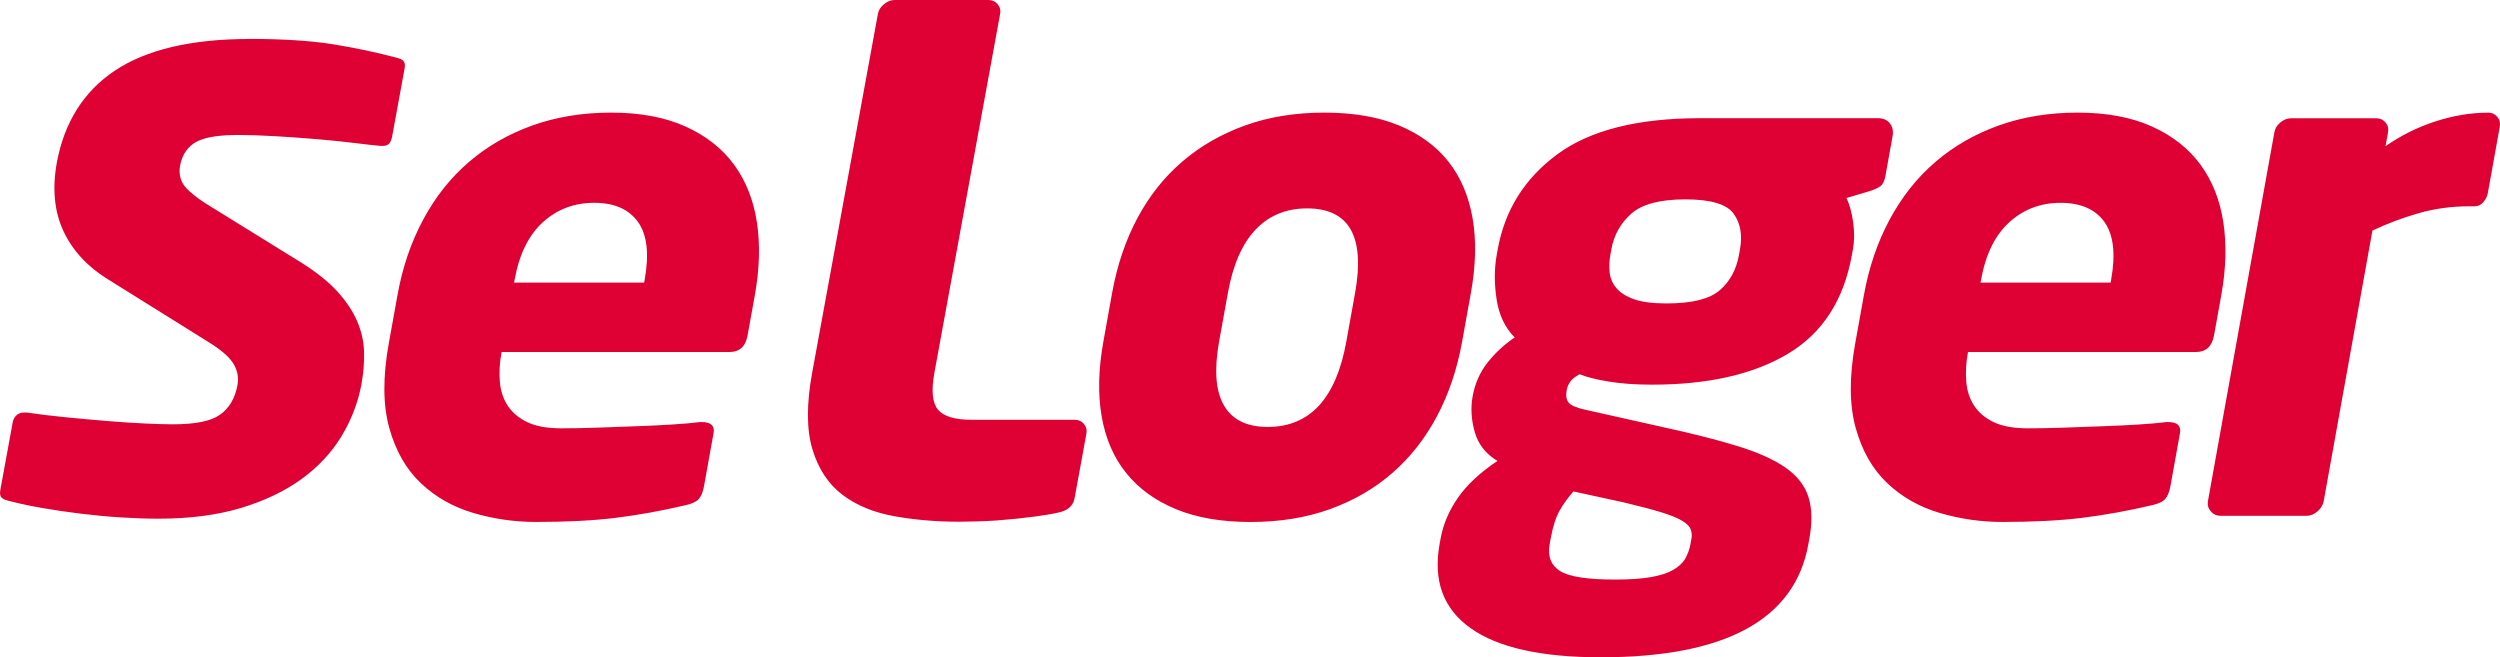
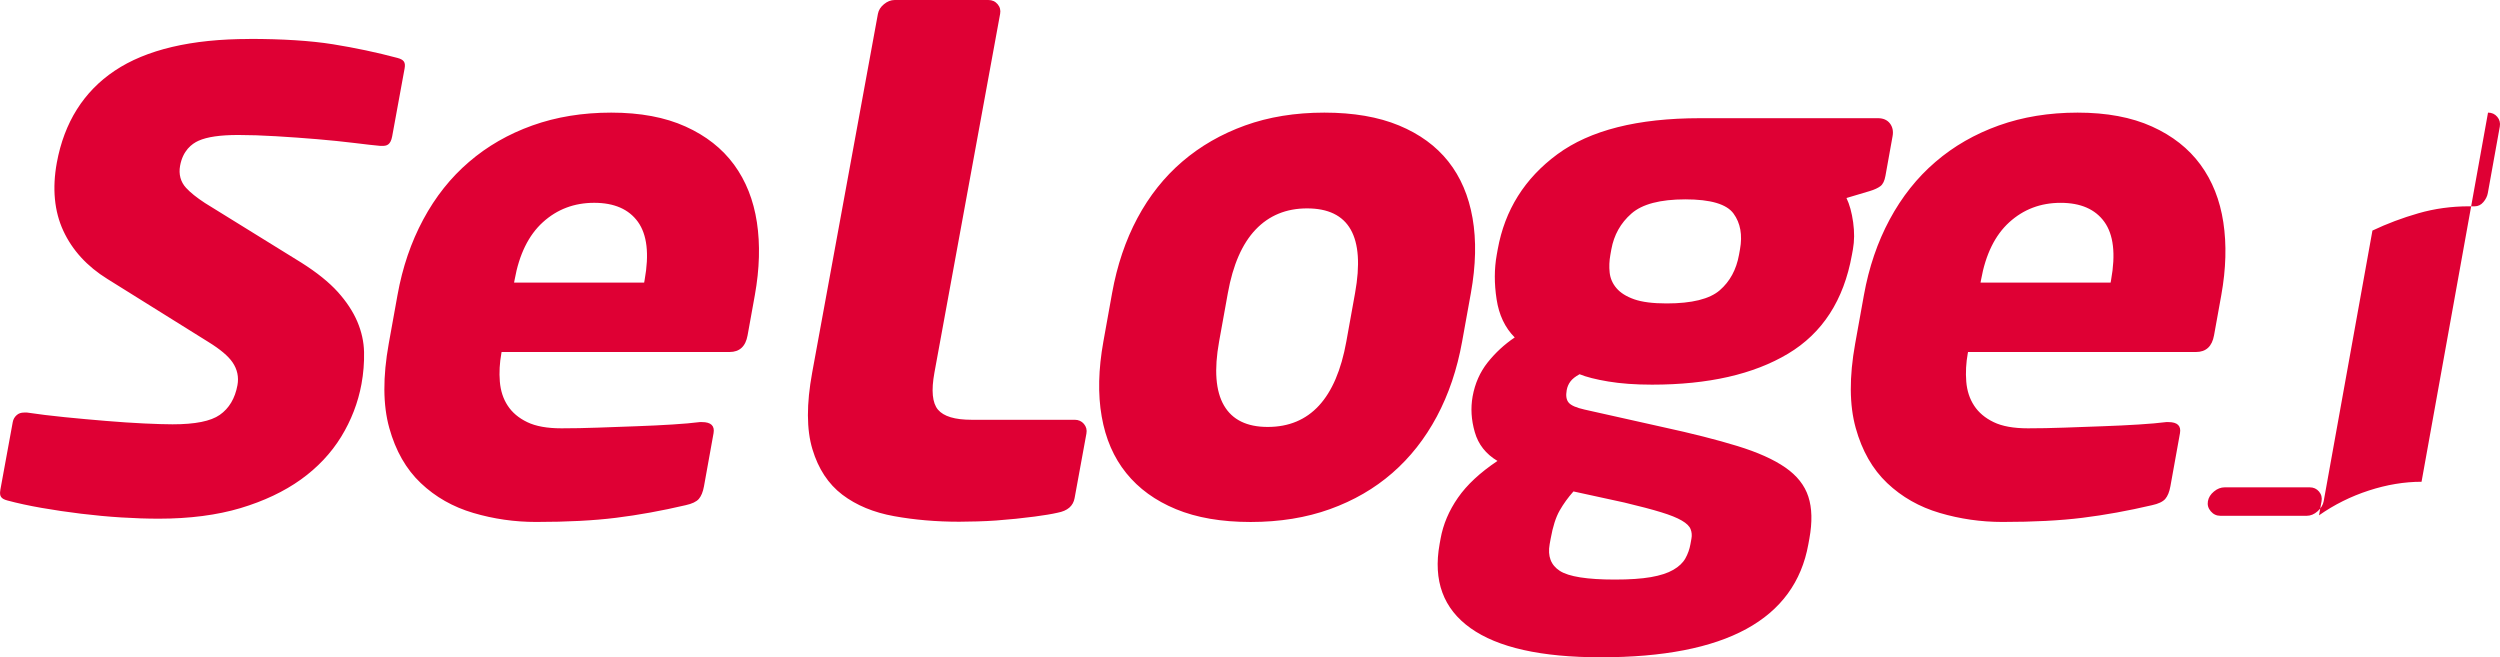
<svg xmlns="http://www.w3.org/2000/svg" id="Calque_2" viewBox="0 0 133.126 35">
  <defs>
    <style>.cls-1{fill:#df0034;}</style>
  </defs>
  <g id="LOGOS">
    <g id="logo-seloger">
      <g id="logo-sl">
-         <path id="path-1" class="cls-1" d="m34.328,14.901c.248-1.379.129-2.407-.357-3.086-.487-.675-1.263-1.015-2.328-1.015-1.067,0-1.978.345-2.737,1.035-.758.689-1.26,1.711-1.503,3.066l-.028.148h6.927l.026-.148ZM100.002,6.294c.279,0,.491.092.636.277.142.185.192.413.142.683l-.379,2.107c-.047.271-.139.456-.271.554-.131.098-.318.185-.56.258l-1.245.371c.166.345.284.775.356,1.293.072.517.067.997-.012,1.44l-.054.296c-.434,2.414-1.569,4.169-3.404,5.264-1.833,1.096-4.247,1.646-7.24,1.646-.889,0-1.665-.057-2.33-.168-.665-.111-1.174-.241-1.528-.388-.226.124-.389.252-.488.388-.102.136-.167.29-.198.462-.054.296-.018.517.108.665.125.148.407.271.848.369l4.133.925c1.587.344,2.922.684,4.003,1.016,1.082.333,1.931.713,2.553,1.145.62.43,1.028.947,1.224,1.552.197.603.215,1.347.054,2.234l-.054.295c-.721,4.015-4.408,6.023-11.055,6.023-3.171,0-5.482-.518-6.933-1.552-1.45-1.033-1.999-2.524-1.649-4.471l.053-.295c.138-.764.446-1.49.925-2.179.479-.69,1.181-1.342,2.104-1.959-.618-.369-1.021-.88-1.207-1.533-.189-.653-.226-1.287-.116-1.903.125-.689.392-1.293.803-1.812.411-.515.891-.959,1.439-1.328-.516-.518-.838-1.194-.965-2.032-.129-.836-.126-1.625.007-2.365l.053-.296c.377-2.092,1.436-3.78,3.175-5.061,1.741-1.281,4.272-1.921,7.597-1.921h9.476Zm-16.215,19.875c-.286.321-.531.66-.735,1.017-.204.358-.364.856-.478,1.496l-.054.295c-.115.642.065,1.115.543,1.424.477.306,1.452.461,2.924.461.786,0,1.427-.043,1.925-.13.497-.087.896-.216,1.192-.388.299-.173.512-.376.643-.609.131-.235.222-.487.27-.759l.053-.295c.032-.173.019-.339-.043-.498-.06-.161-.215-.314-.469-.462-.252-.148-.619-.296-1.1-.443-.48-.149-1.136-.32-1.962-.518l-2.71-.591Zm-13.266-20.172c1.551,0,2.877.228,3.976.684,1.101.457,1.976,1.096,2.629,1.921.653.825,1.081,1.829,1.288,3.012.207,1.181.177,2.511-.089,3.99l-.467,2.586c-.266,1.478-.716,2.808-1.347,3.99-.633,1.183-1.423,2.186-2.373,3.011-.949.826-2.056,1.467-3.32,1.922-1.264.455-2.672.683-4.222.683-1.551,0-2.877-.228-3.976-.683-1.101-.455-1.983-1.096-2.648-1.922-.665-.825-1.101-1.828-1.306-3.011-.208-1.181-.177-2.511.089-3.99l.465-2.586c.267-1.478.716-2.808,1.348-3.99.633-1.183,1.43-2.187,2.393-3.012.963-.825,2.075-1.464,3.34-1.921,1.263-.456,2.671-.684,4.222-.684Zm-37.974 0c1.546,0,2.867.247,3.957.74,1.091.492,1.952,1.17,2.584,2.031.631.862,1.036,1.884,1.217,3.067.179,1.183.143,2.475-.109,3.878l-.387,2.143c-.105.591-.427.888-.959.888h-12.14l-.013.073c-.093.511-.12,1.014-.081,1.501.04.488.177.914.417,1.28.239.367.585.661,1.041.88.455.221,1.063.33,1.825.33.608,0,1.257-.012,1.947-.037.69-.024,1.372-.05,2.049-.074.676-.024,1.309-.054,1.901-.092.59-.036,1.079-.08,1.469-.129h.114c.48,0,.687.198.617.592l-.51,2.83c-.054.298-.146.521-.273.669-.128.149-.365.261-.707.335-1.272.298-2.505.522-3.699.67-1.194.149-2.615.222-4.265.222-1.142,0-2.255-.16-3.339-.48-1.084-.319-2.016-.849-2.795-1.588-.781-.739-1.341-1.719-1.679-2.937-.34-1.219-.348-2.717-.029-4.489l.466-2.586c.265-1.477.723-2.819,1.372-4.026.648-1.207,1.46-2.23,2.437-3.066.974-.839,2.099-1.484,3.374-1.941,1.274-.456,2.673-.684,4.196-.684Zm78.087,0c1.548,0,2.868.247,3.959.74,1.091.492,1.952,1.17,2.583,2.031.631.862,1.037,1.884,1.217,3.067.18,1.183.144,2.475-.108,3.878l-.387,2.143c-.106.591-.427.888-.959.888h-12.141l-.014.073c-.092.511-.119,1.014-.08,1.501.039.488.178.914.417,1.28.238.367.585.661,1.041.88.454.221,1.064.33,1.825.33.608,0,1.258-.012,1.947-.037.69-.024,1.373-.05,2.05-.074.675-.024,1.31-.054,1.9-.092.59-.036,1.079-.08,1.469-.129h.114c.481,0,.687.198.617.592l-.51,2.83c-.054.298-.146.521-.273.669-.129.149-.365.261-.708.335-1.271.298-2.504.522-3.698.67-1.193.149-2.616.222-4.265.222-1.142,0-2.254-.16-3.339-.48-1.084-.319-2.016-.849-2.796-1.588-.78-.739-1.34-1.719-1.678-2.937-.339-1.219-.348-2.717-.029-4.489l.466-2.586c.266-1.477.723-2.819,1.372-4.026.649-1.207,1.462-2.23,2.437-3.066.974-.839,2.1-1.484,3.375-1.941,1.274-.456,2.673-.684,4.195-.684ZM52.631,0c.202,0,.368.075.492.223.126.148.171.32.134.516l-3.498,19.101c-.176.961-.112,1.619.19,1.976.302.357.897.537,1.786.537h5.493c.202,0,.366.072.492.22.124.148.17.321.132.517l-.629,3.436c-.077.419-.377.678-.904.776-.318.074-.714.137-1.227.206-.625.083-1.337.157-2.049.209-.585.043-1.455.065-1.962.065-1.219,0-2.374-.098-3.467-.296-1.093-.196-2.012-.578-2.759-1.144-.746-.568-1.277-1.372-1.592-2.421-.316-1.046-.32-2.407-.013-4.082L46.749.739c.036-.196.143-.369.323-.516.179-.148.369-.223.573-.223h4.985ZM13.271,2.072c1.778,0,3.279.096,4.459.285,1.187.191,2.342.436,3.436.728.343.093.438.232.38.556h0l-.663,3.621c-.086.467-.303.506-.517.506h-.119c-.321-.028-.78-.081-1.365-.153-.601-.074-1.269-.142-1.984-.203-.718-.06-1.456-.113-2.191-.157-.749-.045-1.428-.067-2.018-.067-.961,0-1.654.1-2.116.306-.367.164-.837.528-.984,1.334-.082.451.027.858.318,1.175.232.252.56.515,1.006.807h0l5.135,3.177c.816.515,1.469,1.039,1.937,1.557.465.515.815,1.048,1.043,1.583.225.531.346,1.075.358,1.617.013.569-.034,1.144-.137,1.706-.181.989-.546,1.935-1.084,2.812-.537.873-1.257,1.636-2.14,2.27-.892.64-1.974,1.152-3.218,1.525-1.25.373-2.713.563-4.345.563-.631,0-1.304-.022-2.004-.066-.702-.044-1.423-.111-2.143-.199-.728-.089-1.435-.193-2.102-.31-.669-.117-1.28-.249-1.818-.394-.342-.091-.436-.231-.377-.554H.016l.663-3.621c.028-.15.094-.267.209-.37.105-.094.232-.137.401-.137h.152c.603.09,1.275.172,1.992.244.744.074,1.486.143,2.205.201.726.061,1.411.106,2.04.136.624.029,1.133.045,1.51.045,1.209,0,2.032-.165,2.516-.503.496-.346.813-.88.941-1.583.079-.433-.008-.844-.265-1.219-.231-.335-.651-.689-1.285-1.081h0l-5.374-3.353c-1.081-.669-1.873-1.534-2.351-2.57-.478-1.034-.594-2.253-.344-3.624.394-2.141,1.429-3.788,3.08-4.894,1.675-1.124,4.086-1.692,7.164-1.692Zm119.217,3.925c.202,0,.367.075.492.224.126.149.17.323.135.522l-.637,3.536c-.031.173-.111.335-.239.484-.128.15-.281.223-.459.223h-.304c-.939,0-1.838.124-2.693.37-.857.246-1.673.553-2.45.922l-2.596,14.413c-.037.196-.144.376-.324.535-.181.16-.373.24-.575.24h-4.605c-.203,0-.373-.08-.509-.24-.138-.161-.187-.34-.152-.536l3.541-19.654c.035-.197.142-.37.322-.517.178-.149.369-.222.573-.222h4.528c.203,0,.368.075.493.224.126.149.171.322.135.522l-.135.744c.813-.57,1.698-1.01,2.655-1.321.956-.311,1.891-.466,2.805-.466Zm-62.886,5.1c-1.11,0-2.024.376-2.739,1.127-.715.751-1.209,1.878-1.479,3.38l-.467,2.586c-.27,1.502-.184,2.636.259,3.4.442.763,1.219,1.145,2.329,1.145,2.246,0,3.641-1.517,4.187-4.545l.466-2.586c.542-3.006-.311-4.507-2.556-4.507Zm20.145-.481c-1.344,0-2.304.253-2.876.759-.573.503-.928,1.138-1.066,1.901l-.053.296c-.058.321-.07.634-.037.942.033.309.154.586.363.831.209.247.524.444.941.592.416.147.993.221,1.729.221,1.346,0,2.289-.233,2.83-.701.541-.468.881-1.096,1.024-1.885l.053-.296c.138-.763.024-1.398-.342-1.901-.366-.506-1.221-.759-2.566-.759Zm19.983.185c-1.066,0-1.977.345-2.736,1.035-.758.689-1.26,1.711-1.503,3.066l-.027.148h6.927l.026-.148c.249-1.379.129-2.407-.358-3.086-.486-.675-1.263-1.015-2.328-1.015Z" />
+         <path id="path-1" class="cls-1" d="m34.328,14.901c.248-1.379.129-2.407-.357-3.086-.487-.675-1.263-1.015-2.328-1.015-1.067,0-1.978.345-2.737,1.035-.758.689-1.26,1.711-1.503,3.066l-.028.148h6.927l.026-.148ZM100.002,6.294c.279,0,.491.092.636.277.142.185.192.413.142.683l-.379,2.107c-.047.271-.139.456-.271.554-.131.098-.318.185-.56.258l-1.245.371c.166.345.284.775.356,1.293.072.517.067.997-.012,1.44l-.054.296c-.434,2.414-1.569,4.169-3.404,5.264-1.833,1.096-4.247,1.646-7.24,1.646-.889,0-1.665-.057-2.33-.168-.665-.111-1.174-.241-1.528-.388-.226.124-.389.252-.488.388-.102.136-.167.29-.198.462-.054.296-.018.517.108.665.125.148.407.271.848.369l4.133.925c1.587.344,2.922.684,4.003,1.016,1.082.333,1.931.713,2.553,1.145.62.43,1.028.947,1.224,1.552.197.603.215,1.347.054,2.234l-.054.295c-.721,4.015-4.408,6.023-11.055,6.023-3.171,0-5.482-.518-6.933-1.552-1.45-1.033-1.999-2.524-1.649-4.471l.053-.295c.138-.764.446-1.49.925-2.179.479-.69,1.181-1.342,2.104-1.959-.618-.369-1.021-.88-1.207-1.533-.189-.653-.226-1.287-.116-1.903.125-.689.392-1.293.803-1.812.411-.515.891-.959,1.439-1.328-.516-.518-.838-1.194-.965-2.032-.129-.836-.126-1.625.007-2.365l.053-.296c.377-2.092,1.436-3.78,3.175-5.061,1.741-1.281,4.272-1.921,7.597-1.921h9.476Zm-16.215,19.875c-.286.321-.531.66-.735,1.017-.204.358-.364.856-.478,1.496l-.054.295c-.115.642.065,1.115.543,1.424.477.306,1.452.461,2.924.461.786,0,1.427-.043,1.925-.13.497-.087.896-.216,1.192-.388.299-.173.512-.376.643-.609.131-.235.222-.487.27-.759l.053-.295c.032-.173.019-.339-.043-.498-.06-.161-.215-.314-.469-.462-.252-.148-.619-.296-1.1-.443-.48-.149-1.136-.32-1.962-.518l-2.71-.591Zm-13.266-20.172c1.551,0,2.877.228,3.976.684,1.101.457,1.976,1.096,2.629,1.921.653.825,1.081,1.829,1.288,3.012.207,1.181.177,2.511-.089,3.99l-.467,2.586c-.266,1.478-.716,2.808-1.347,3.99-.633,1.183-1.423,2.186-2.373,3.011-.949.826-2.056,1.467-3.32,1.922-1.264.455-2.672.683-4.222.683-1.551,0-2.877-.228-3.976-.683-1.101-.455-1.983-1.096-2.648-1.922-.665-.825-1.101-1.828-1.306-3.011-.208-1.181-.177-2.511.089-3.99l.465-2.586c.267-1.478.716-2.808,1.348-3.99.633-1.183,1.43-2.187,2.393-3.012.963-.825,2.075-1.464,3.34-1.921,1.263-.456,2.671-.684,4.222-.684Zm-37.974 0c1.546,0,2.867.247,3.957.74,1.091.492,1.952,1.17,2.584,2.031.631.862,1.036,1.884,1.217,3.067.179,1.183.143,2.475-.109,3.878l-.387,2.143c-.105.591-.427.888-.959.888h-12.14l-.013.073c-.093.511-.12,1.014-.081,1.501.04.488.177.914.417,1.28.239.367.585.661,1.041.88.455.221,1.063.33,1.825.33.608,0,1.257-.012,1.947-.037.69-.024,1.372-.05,2.049-.074.676-.024,1.309-.054,1.901-.092.59-.036,1.079-.08,1.469-.129h.114c.48,0,.687.198.617.592l-.51,2.83c-.054.298-.146.521-.273.669-.128.149-.365.261-.707.335-1.272.298-2.505.522-3.699.67-1.194.149-2.615.222-4.265.222-1.142,0-2.255-.16-3.339-.48-1.084-.319-2.016-.849-2.795-1.588-.781-.739-1.341-1.719-1.679-2.937-.34-1.219-.348-2.717-.029-4.489l.466-2.586c.265-1.477.723-2.819,1.372-4.026.648-1.207,1.46-2.23,2.437-3.066.974-.839,2.099-1.484,3.374-1.941,1.274-.456,2.673-.684,4.196-.684Zm78.087,0c1.548,0,2.868.247,3.959.74,1.091.492,1.952,1.17,2.583,2.031.631.862,1.037,1.884,1.217,3.067.18,1.183.144,2.475-.108,3.878l-.387,2.143c-.106.591-.427.888-.959.888h-12.141l-.014.073c-.092.511-.119,1.014-.08,1.501.039.488.178.914.417,1.28.238.367.585.661,1.041.88.454.221,1.064.33,1.825.33.608,0,1.258-.012,1.947-.037.69-.024,1.373-.05,2.05-.074.675-.024,1.31-.054,1.9-.092.59-.036,1.079-.08,1.469-.129h.114c.481,0,.687.198.617.592l-.51,2.83c-.054.298-.146.521-.273.669-.129.149-.365.261-.708.335-1.271.298-2.504.522-3.698.67-1.193.149-2.616.222-4.265.222-1.142,0-2.254-.16-3.339-.48-1.084-.319-2.016-.849-2.796-1.588-.78-.739-1.34-1.719-1.678-2.937-.339-1.219-.348-2.717-.029-4.489l.466-2.586c.266-1.477.723-2.819,1.372-4.026.649-1.207,1.462-2.23,2.437-3.066.974-.839,2.1-1.484,3.375-1.941,1.274-.456,2.673-.684,4.195-.684ZM52.631,0c.202,0,.368.075.492.223.126.148.171.32.134.516l-3.498,19.101c-.176.961-.112,1.619.19,1.976.302.357.897.537,1.786.537h5.493c.202,0,.366.072.492.22.124.148.17.321.132.517l-.629,3.436c-.077.419-.377.678-.904.776-.318.074-.714.137-1.227.206-.625.083-1.337.157-2.049.209-.585.043-1.455.065-1.962.065-1.219,0-2.374-.098-3.467-.296-1.093-.196-2.012-.578-2.759-1.144-.746-.568-1.277-1.372-1.592-2.421-.316-1.046-.32-2.407-.013-4.082L46.749.739c.036-.196.143-.369.323-.516.179-.148.369-.223.573-.223h4.985ZM13.271,2.072c1.778,0,3.279.096,4.459.285,1.187.191,2.342.436,3.436.728.343.093.438.232.38.556h0l-.663,3.621c-.086.467-.303.506-.517.506h-.119c-.321-.028-.78-.081-1.365-.153-.601-.074-1.269-.142-1.984-.203-.718-.06-1.456-.113-2.191-.157-.749-.045-1.428-.067-2.018-.067-.961,0-1.654.1-2.116.306-.367.164-.837.528-.984,1.334-.082.451.027.858.318,1.175.232.252.56.515,1.006.807h0l5.135,3.177c.816.515,1.469,1.039,1.937,1.557.465.515.815,1.048,1.043,1.583.225.531.346,1.075.358,1.617.013.569-.034,1.144-.137,1.706-.181.989-.546,1.935-1.084,2.812-.537.873-1.257,1.636-2.14,2.27-.892.64-1.974,1.152-3.218,1.525-1.25.373-2.713.563-4.345.563-.631,0-1.304-.022-2.004-.066-.702-.044-1.423-.111-2.143-.199-.728-.089-1.435-.193-2.102-.31-.669-.117-1.28-.249-1.818-.394-.342-.091-.436-.231-.377-.554H.016l.663-3.621c.028-.15.094-.267.209-.37.105-.094.232-.137.401-.137h.152c.603.09,1.275.172,1.992.244.744.074,1.486.143,2.205.201.726.061,1.411.106,2.04.136.624.029,1.133.045,1.51.045,1.209,0,2.032-.165,2.516-.503.496-.346.813-.88.941-1.583.079-.433-.008-.844-.265-1.219-.231-.335-.651-.689-1.285-1.081h0l-5.374-3.353c-1.081-.669-1.873-1.534-2.351-2.57-.478-1.034-.594-2.253-.344-3.624.394-2.141,1.429-3.788,3.08-4.894,1.675-1.124,4.086-1.692,7.164-1.692Zm119.217,3.925c.202,0,.367.075.492.224.126.149.17.323.135.522l-.637,3.536c-.031.173-.111.335-.239.484-.128.15-.281.223-.459.223h-.304c-.939,0-1.838.124-2.693.37-.857.246-1.673.553-2.45.922l-2.596,14.413c-.037.196-.144.376-.324.535-.181.16-.373.24-.575.24h-4.605c-.203,0-.373-.08-.509-.24-.138-.161-.187-.34-.152-.536c.035-.197.142-.37.322-.517.178-.149.369-.222.573-.222h4.528c.203,0,.368.075.493.224.126.149.171.322.135.522l-.135.744c.813-.57,1.698-1.01,2.655-1.321.956-.311,1.891-.466,2.805-.466Zm-62.886,5.1c-1.11,0-2.024.376-2.739,1.127-.715.751-1.209,1.878-1.479,3.38l-.467,2.586c-.27,1.502-.184,2.636.259,3.4.442.763,1.219,1.145,2.329,1.145,2.246,0,3.641-1.517,4.187-4.545l.466-2.586c.542-3.006-.311-4.507-2.556-4.507Zm20.145-.481c-1.344,0-2.304.253-2.876.759-.573.503-.928,1.138-1.066,1.901l-.053.296c-.058.321-.07.634-.037.942.033.309.154.586.363.831.209.247.524.444.941.592.416.147.993.221,1.729.221,1.346,0,2.289-.233,2.83-.701.541-.468.881-1.096,1.024-1.885l.053-.296c.138-.763.024-1.398-.342-1.901-.366-.506-1.221-.759-2.566-.759Zm19.983.185c-1.066,0-1.977.345-2.736,1.035-.758.689-1.26,1.711-1.503,3.066l-.027.148h6.927l.026-.148c.249-1.379.129-2.407-.358-3.086-.486-.675-1.263-1.015-2.328-1.015Z" />
      </g>
    </g>
  </g>
</svg>